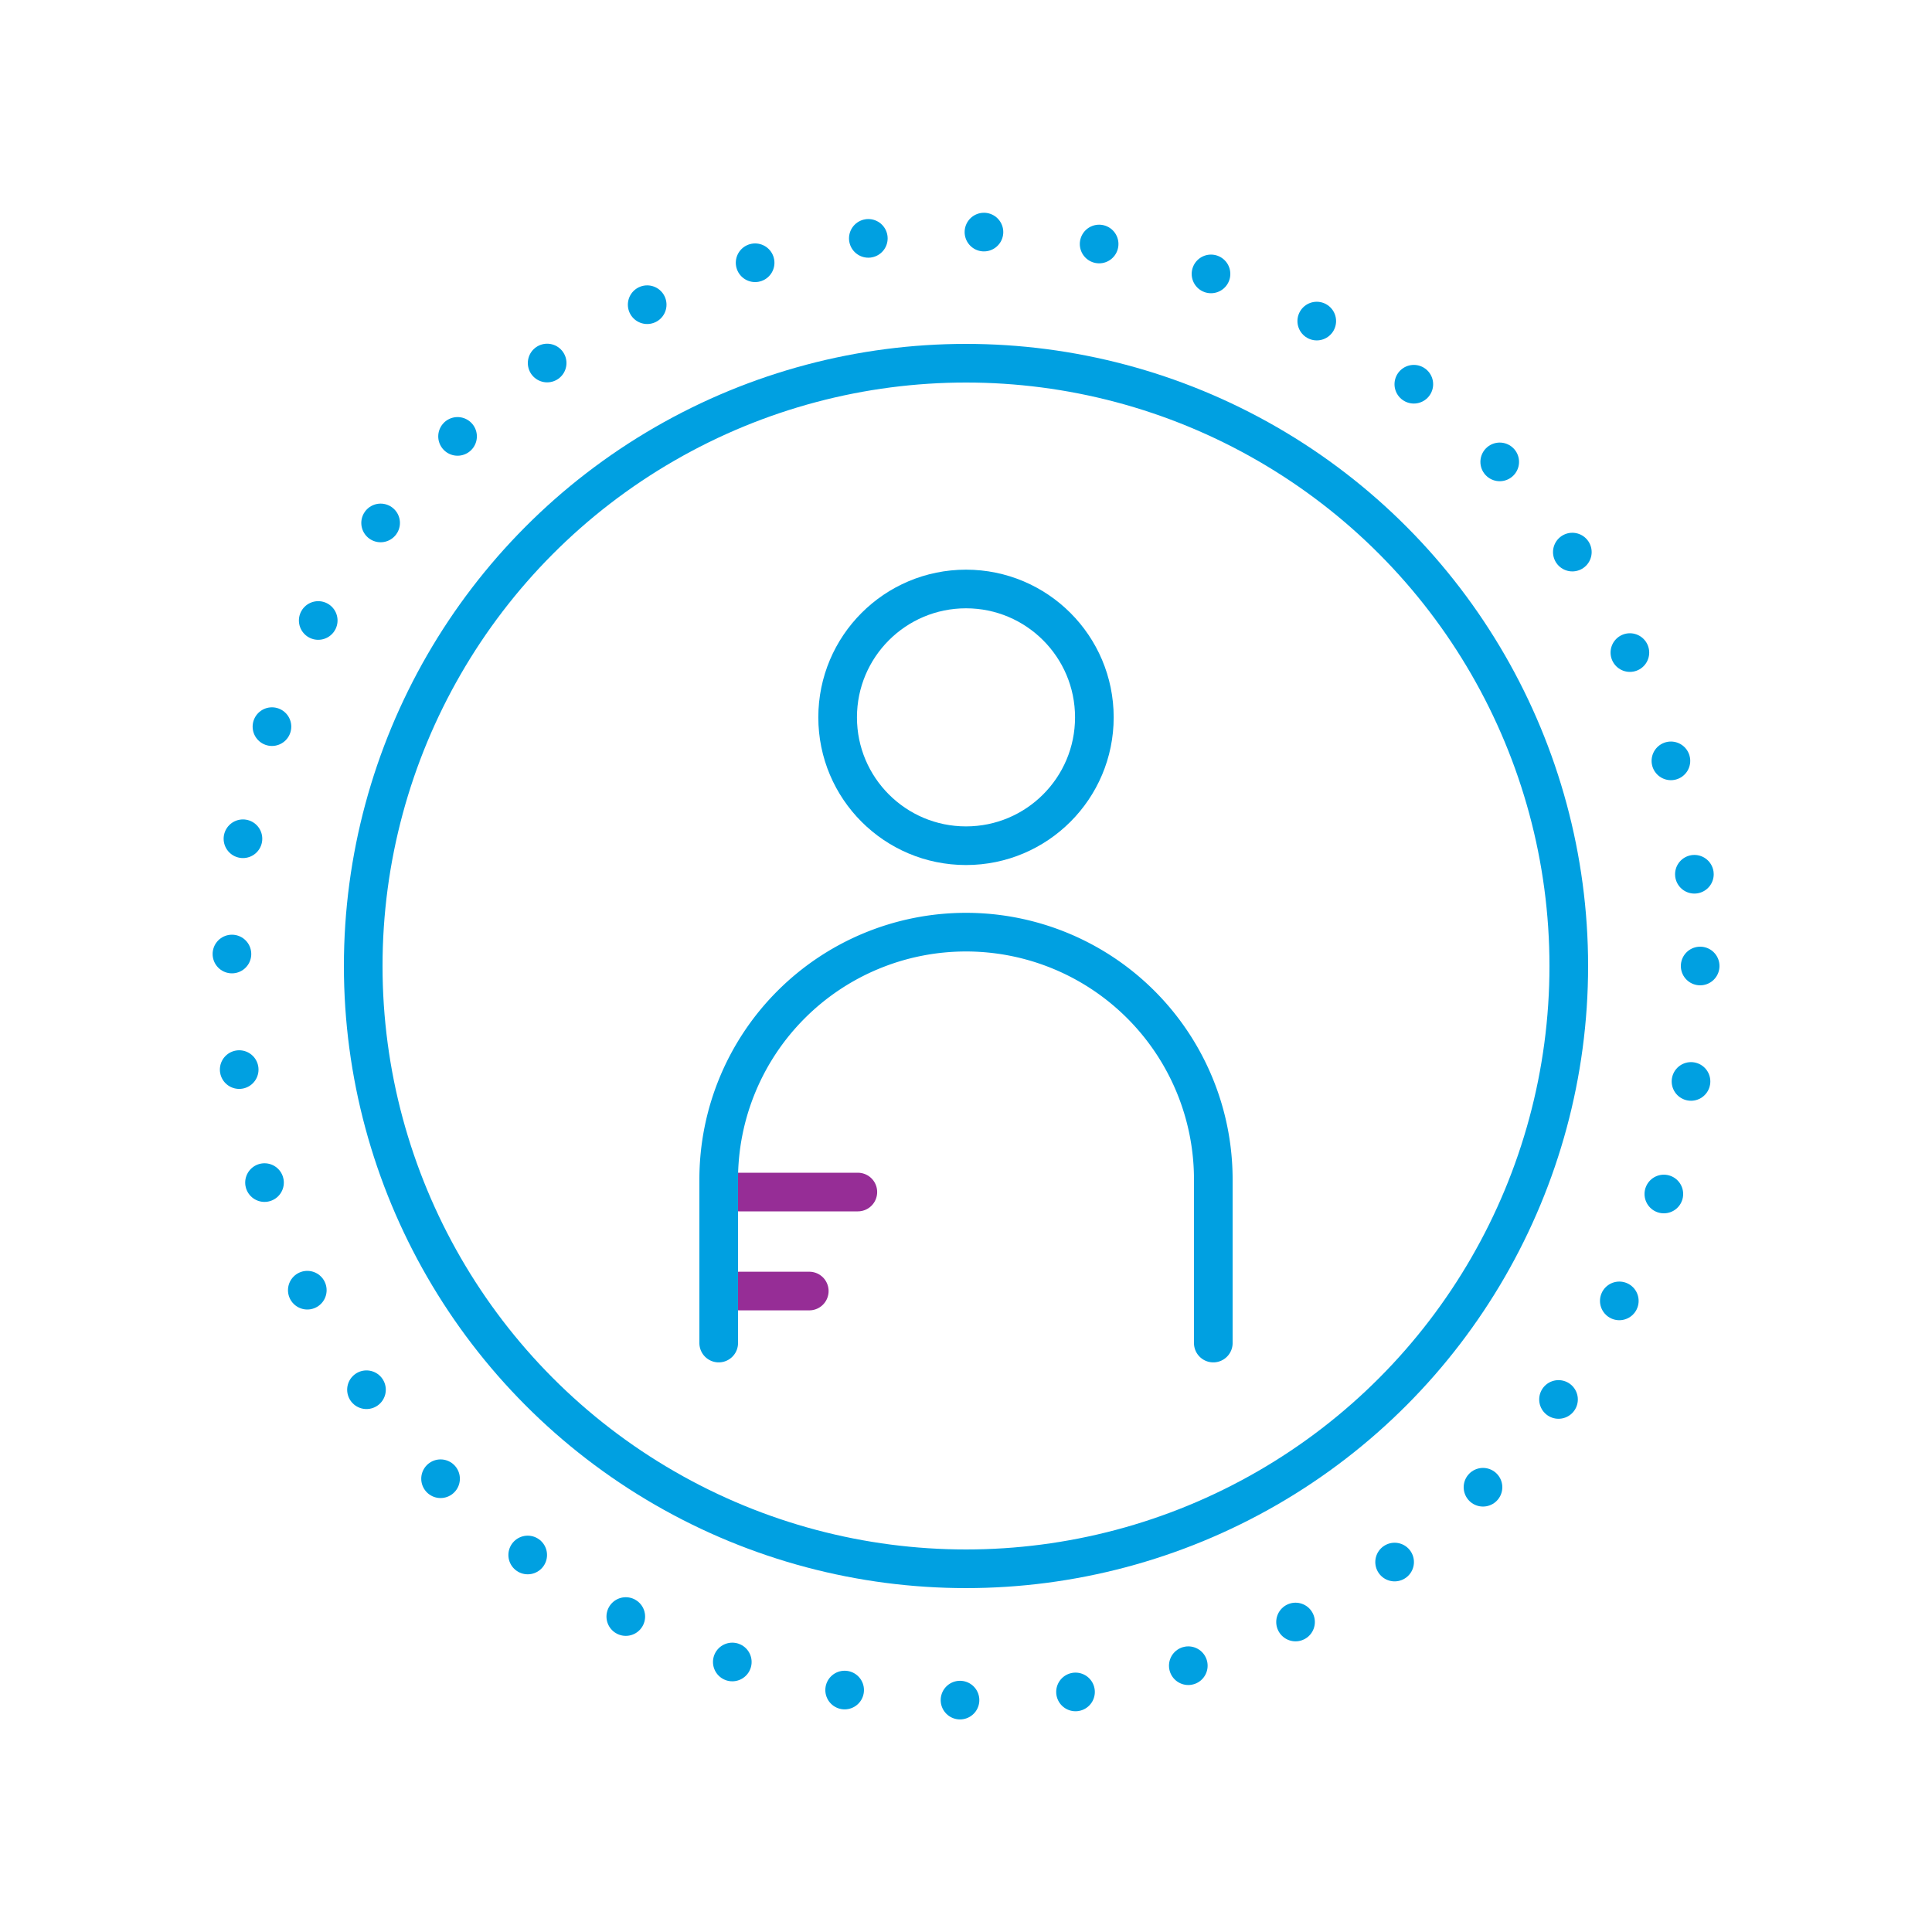
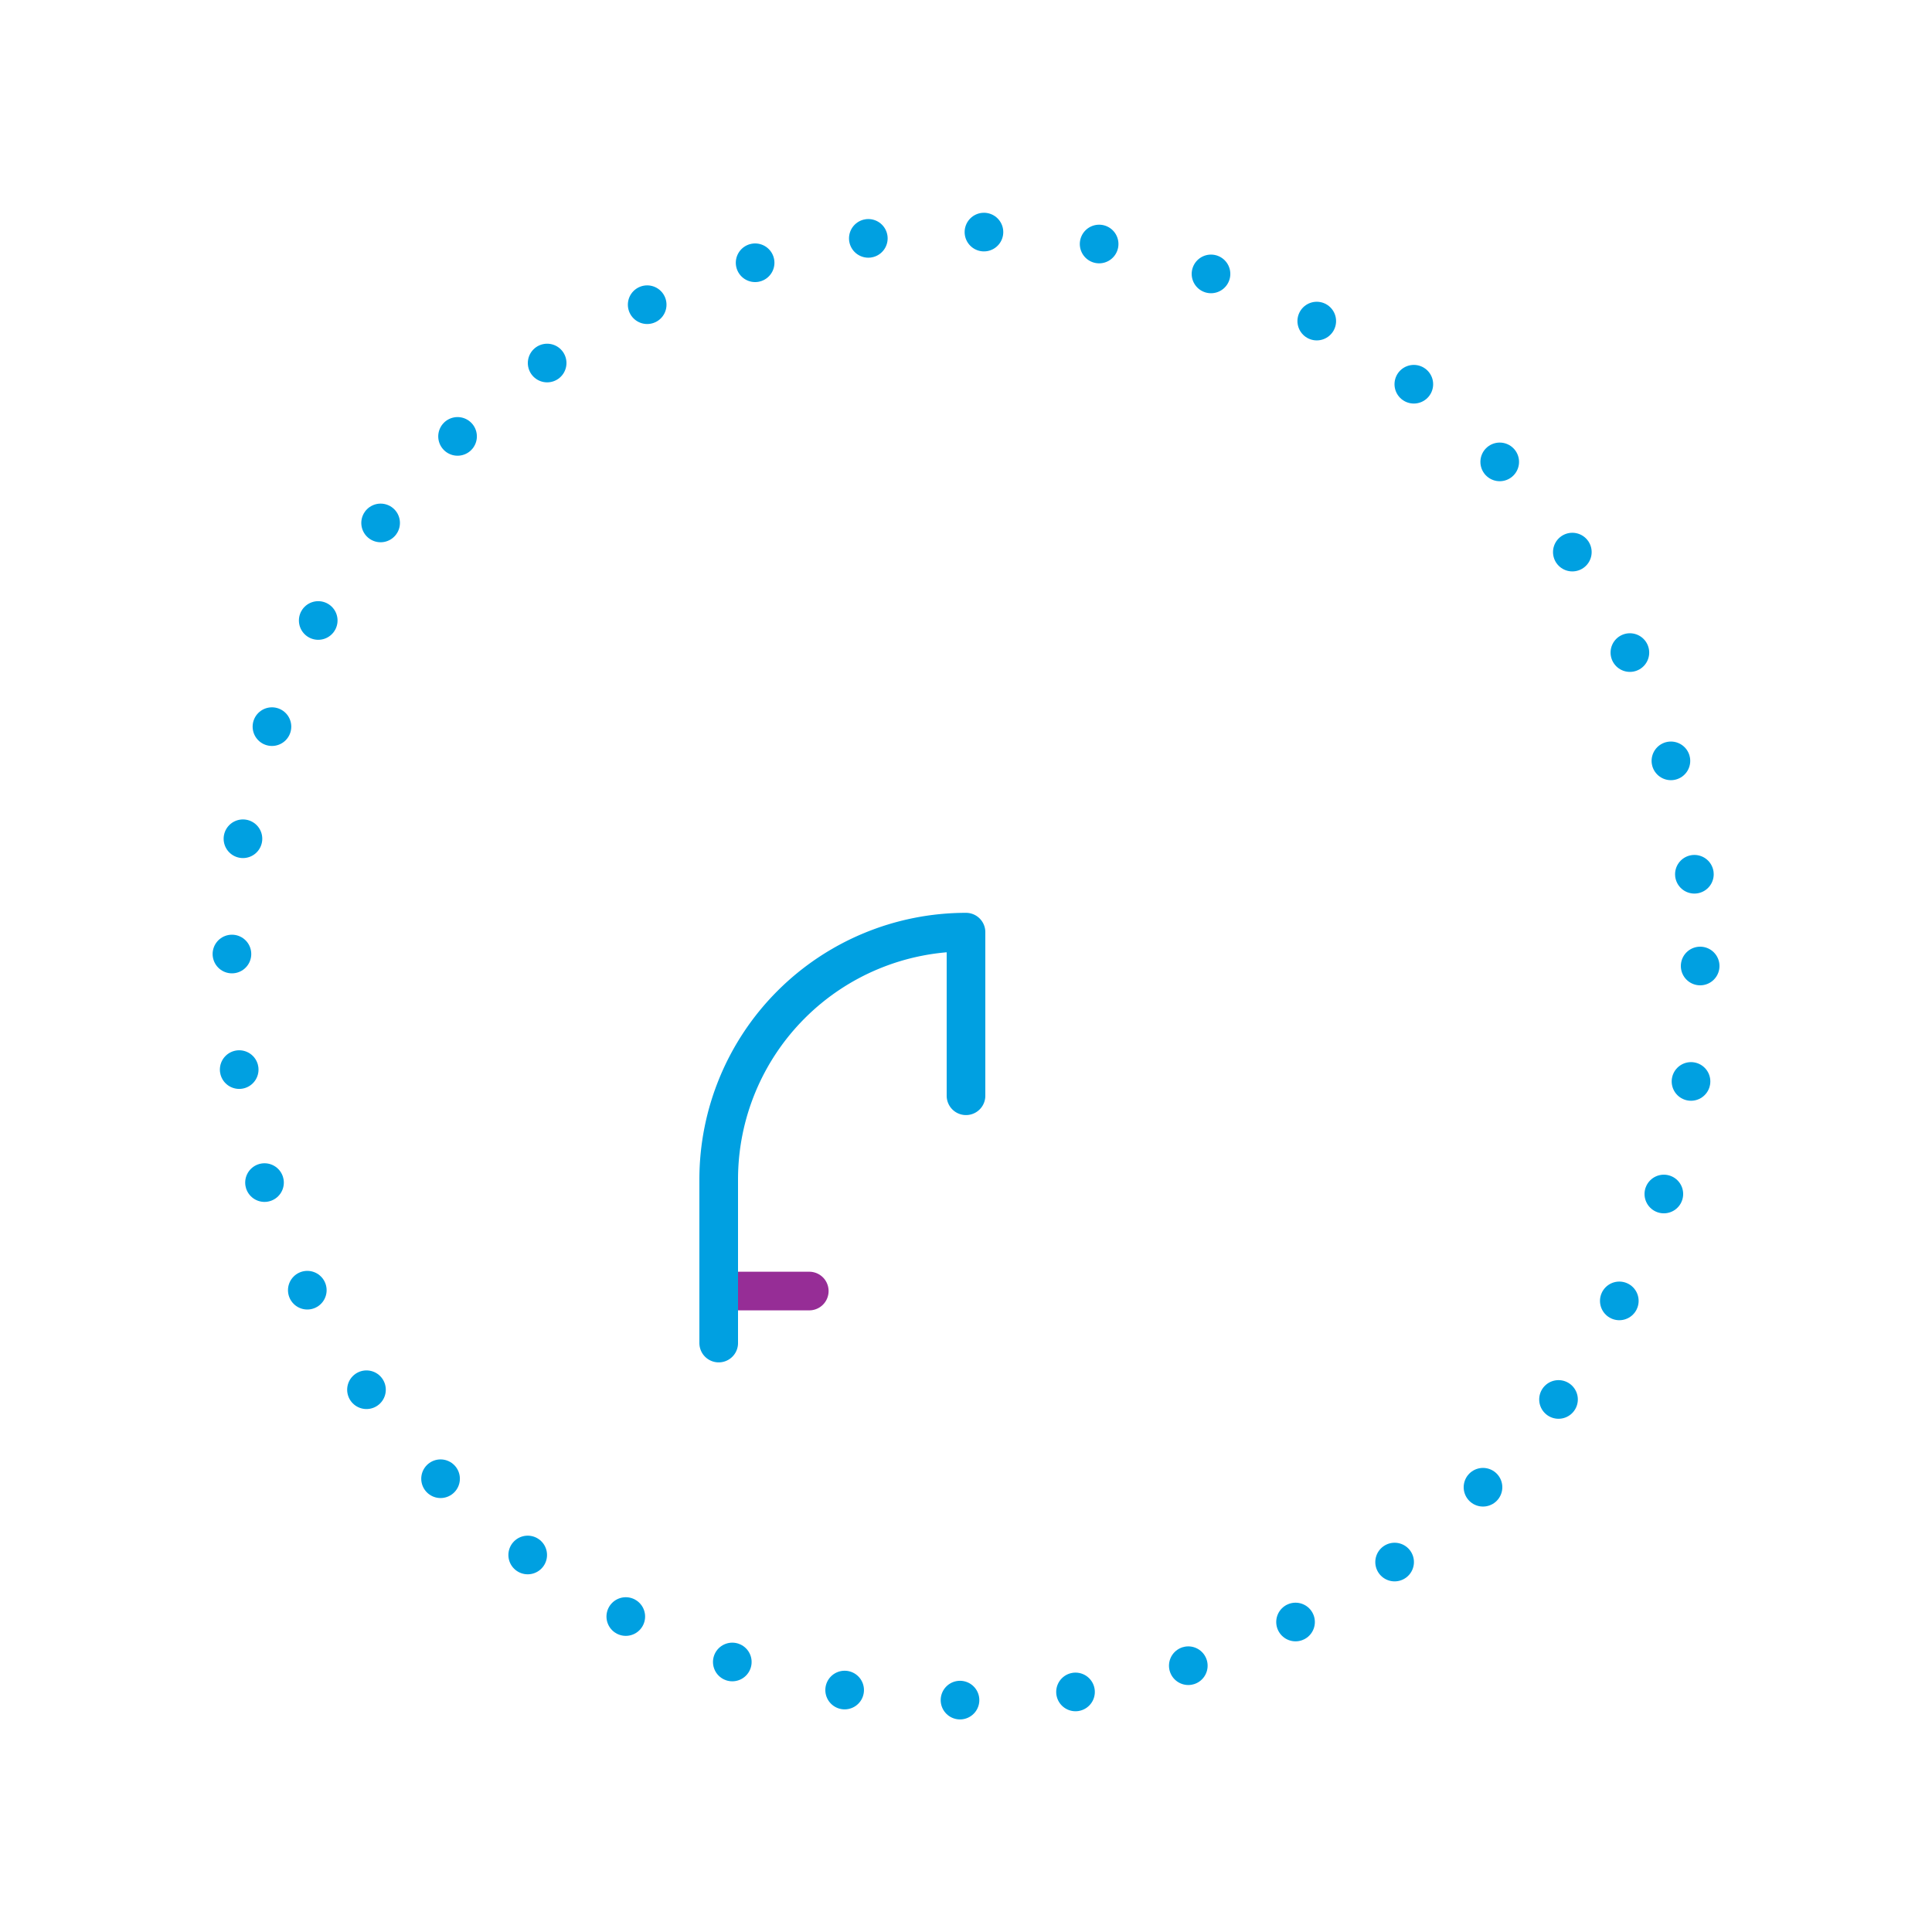
<svg xmlns="http://www.w3.org/2000/svg" id="Layer_1" data-name="Layer 1" viewBox="0 0 500 500">
  <defs>
    <style>.cls-1,.cls-2,.cls-3{fill:none;stroke-linecap:round;stroke-linejoin:round;stroke-width:10px;}.cls-1,.cls-3{stroke:#00a0e1;}.cls-2{stroke:#962d96;}.cls-3{stroke-dasharray:0 30;}</style>
  </defs>
  <title>blockchain_safeguard through digital signatures and verifications</title>
-   <circle class="cls-1" cx="250" cy="250" r="156" />
-   <line class="cls-2" x1="222.01" y1="308.5" x2="191.29" y2="308.5" />
  <line class="cls-2" x1="209.44" y1="334.12" x2="191.29" y2="334.12" />
-   <circle class="cls-1" cx="250" cy="185.65" r="33.22" />
-   <path class="cls-1" d="M186,347.58V305.24a64,64,0,0,1,64-64h0a64,64,0,0,1,64,64v42.34" />
+   <path class="cls-1" d="M186,347.58V305.24a64,64,0,0,1,64-64h0v42.34" />
  <circle class="cls-3" cx="250" cy="250" r="190" />
</svg>